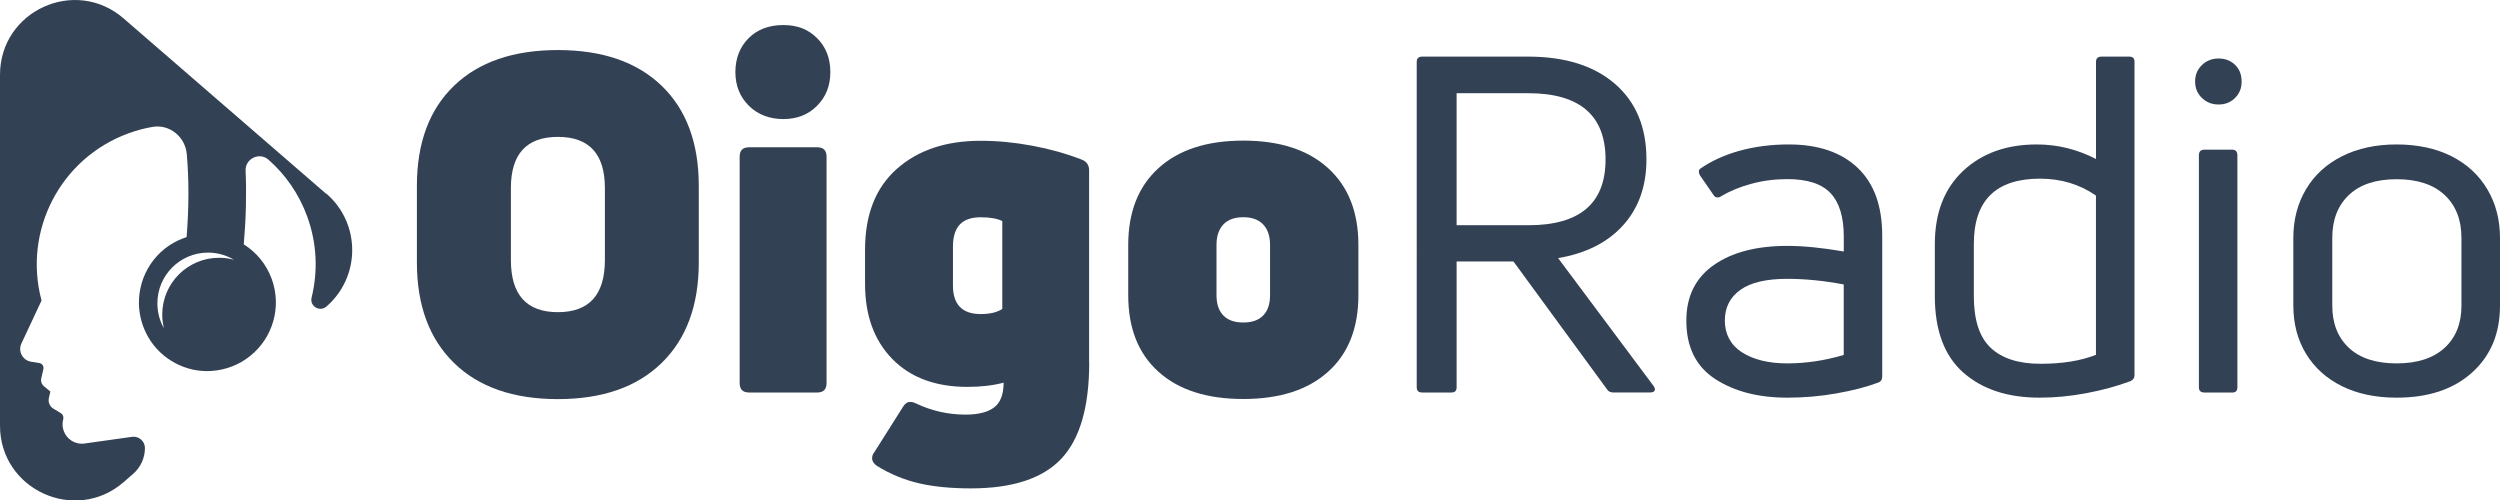
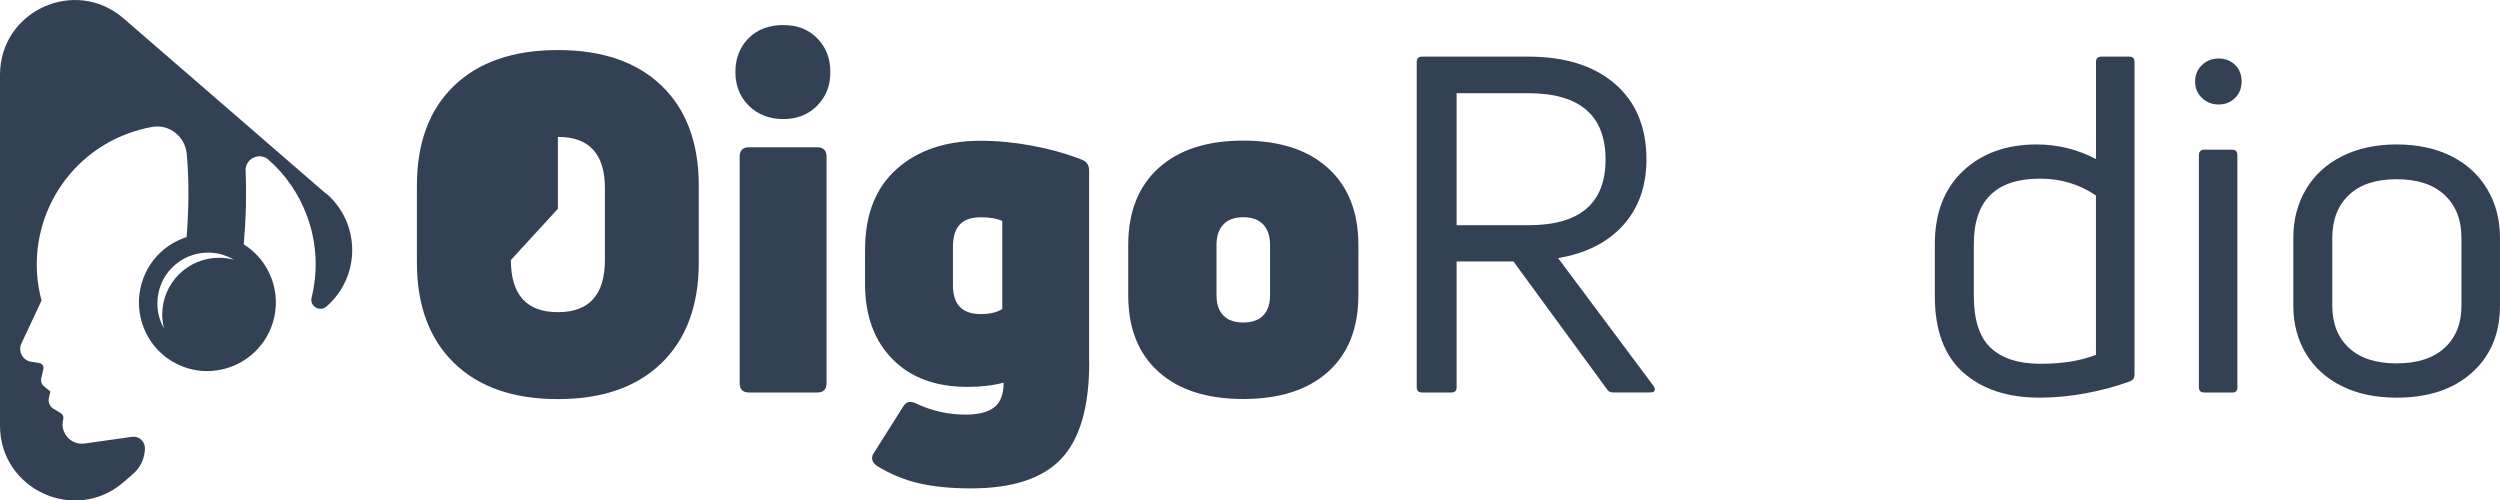
<svg xmlns="http://www.w3.org/2000/svg" id="Capa_1" data-name="Capa 1" viewBox="0 0 450 90.09">
  <defs>
    <style>
      .cls-1 {
        fill: #334155;
      }
    </style>
  </defs>
  <path class="cls-1" d="M58.72,34.89L22.24,3.31C13.53-4.23,0,1.95,0,13.47v63.15c0,11.52,13.55,17.7,22.25,10.17l1.71-1.49c1.34-1.16,2.12-2.84,2.13-4.63,0-1.25-1.1-2.22-2.33-2.04l-8.54,1.2c-1.73.24-3.23-.8-3.75-2.27-.24-.65-.29-1.35-.09-2.09.12-.44-.06-.89-.45-1.11l-1.32-.8c-.66-.41-.99-1.19-.81-1.94l.27-1.14-1.13-.93c-.44-.35-.63-.92-.51-1.46l.38-1.67c.11-.51-.21-.98-.72-1.07l-1.49-.24c-1.53-.24-2.4-1.89-1.74-3.29l3.62-7.73c-3.35-12.43,3.3-25.57,15.62-30.08,1.44-.53,2.9-.92,4.35-1.17,3.08-.53,5.9,1.79,6.17,4.9.41,4.64.39,9.61-.03,14.94-.17.05-.33.11-.5.17-5.11,1.86-8.21,6.76-8.08,11.91.05,2,.59,4.04,1.68,5.93,2.3,3.99,6.79,6.4,11.38,6.08,2.7-.18,5.09-1.19,6.95-2.69,4.04-3.21,5.75-8.77,3.89-13.88-.98-2.67-2.78-4.81-5.03-6.22.41-4.66.51-9.06.33-13.26-.09-2.16,2.49-3.41,4.11-1.98,3.05,2.67,5.48,6.13,6.97,10.2,1.79,4.88,1.95,9.94.8,14.63-.38,1.55,1.46,2.64,2.66,1.61h0c6.2-5.36,6.2-14.97,0-20.33l-.05.03h.02ZM39.43,46.4c-5.65,0-10.23,4.58-10.23,10.23,0,.84.12,1.67.3,2.45-.75-1.32-1.17-2.84-1.17-4.48,0-5.05,4.08-9.13,9.13-9.13,1.7,0,3.29.48,4.66,1.29-.86-.24-1.76-.36-2.69-.36Z" />
  <g>
-     <path class="cls-1" d="M125.78,47.23c0,7.72-2.23,13.76-6.68,18.1-4.45,4.34-10.68,6.51-18.69,6.51s-14.24-2.17-18.69-6.51c-4.45-4.34-6.68-10.37-6.68-18.1v-13.78c0-7.72,2.23-13.73,6.68-18.01s10.68-6.43,18.69-6.43,14.23,2.14,18.69,6.43c4.45,4.29,6.68,10.29,6.68,18.01,0,0,0,13.78,0,13.78ZM91.96,46.8c0,6.26,2.82,9.39,8.46,9.39s8.46-3.13,8.46-9.39v-12.94c0-6.14-2.82-9.22-8.46-9.22s-8.46,3.07-8.46,9.22v12.94Z" />
+     <path class="cls-1" d="M125.78,47.23c0,7.72-2.23,13.76-6.68,18.1-4.45,4.34-10.68,6.51-18.69,6.51s-14.24-2.17-18.69-6.51c-4.45-4.34-6.68-10.37-6.68-18.1v-13.78c0-7.72,2.23-13.73,6.68-18.01s10.68-6.43,18.69-6.43,14.23,2.14,18.69,6.43c4.45,4.29,6.68,10.29,6.68,18.01,0,0,0,13.78,0,13.78ZM91.96,46.8c0,6.26,2.82,9.39,8.46,9.39s8.46-3.13,8.46-9.39v-12.94c0-6.14-2.82-9.22-8.46-9.22v12.94Z" />
    <path class="cls-1" d="M147.09,19.02c-1.58,1.61-3.61,2.41-6.09,2.41s-4.61-.8-6.22-2.41-2.41-3.62-2.41-6.05.79-4.51,2.37-6.09,3.66-2.37,6.26-2.37,4.51.79,6.09,2.37,2.37,3.61,2.37,6.09-.79,4.44-2.37,6.05h0ZM134.83,70.65c-1.13,0-1.69-.56-1.69-1.69V28.2c0-1.13.56-1.69,1.69-1.69h12.26c1.13,0,1.69.56,1.69,1.69v40.76c0,1.13-.56,1.69-1.69,1.69h-12.26Z" />
    <path class="cls-1" d="M196.06,65.24c0,8.01-1.68,13.78-5.03,17.34-3.36,3.55-8.78,5.33-16.28,5.33-3.61,0-6.74-.31-9.39-.93s-5.16-1.66-7.53-3.13c-.56-.4-.85-.85-.85-1.35,0-.39.11-.73.34-1.01l5.24-8.29c.34-.56.76-.85,1.27-.85.34,0,.68.09,1.01.25,2.82,1.35,5.81,2.03,8.96,2.03,2.31,0,4.03-.44,5.16-1.31,1.13-.87,1.69-2.35,1.69-4.44-1.92.51-4.09.76-6.51.76-5.75,0-10.26-1.68-13.53-5.03s-4.9-7.85-4.9-13.49v-6.17c0-6.31,1.9-11.16,5.71-14.54,3.8-3.38,8.84-5.07,15.09-5.07,3.04,0,6.14.3,9.3.89s6.12,1.42,8.88,2.49c.9.34,1.35.99,1.35,1.95v34.59l.02-.02ZM171.53,51.37c0,3.44,1.66,5.16,4.99,5.16,1.69,0,2.99-.31,3.89-.93v-15.81c-.9-.45-2.2-.68-3.89-.68s-2.95.44-3.76,1.31c-.82.87-1.23,2.21-1.23,4.02v6.94h0Z" />
    <path class="cls-1" d="M244.51,53.14c0,5.92-1.82,10.52-5.46,13.78-3.64,3.27-8.72,4.9-15.26,4.9s-11.63-1.63-15.26-4.9c-3.64-3.27-5.45-7.86-5.45-13.78v-9.05c0-5.92,1.82-10.53,5.45-13.83,3.64-3.3,8.72-4.95,15.26-4.95s11.63,1.65,15.26,4.95c3.64,3.3,5.46,7.91,5.46,13.83,0,0,0,9.05,0,9.05ZM218.97,53.14c0,1.58.41,2.79,1.23,3.64.82.85,2.01,1.27,3.59,1.27s2.78-.42,3.59-1.27c.82-.85,1.23-2.06,1.23-3.64v-9.05c0-1.58-.41-2.8-1.23-3.68-.82-.87-2.02-1.31-3.59-1.31s-2.78.44-3.59,1.31c-.82.87-1.23,2.1-1.23,3.68v9.05Z" />
    <path class="cls-1" d="M290.43,70.65c-.56,0-.96-.2-1.18-.59l-16.83-23h-10.23v22.66c0,.62-.31.93-.93.93h-5.24c-.68,0-1.01-.31-1.01-.93V11.12c0-.62.34-.93,1.01-.93h19.03c6.65,0,11.87,1.64,15.64,4.9,3.78,3.27,5.67,7.81,5.67,13.61,0,4.79-1.4,8.74-4.19,11.84s-6.7,5.07-11.71,5.92l17.17,23c.17.23.25.42.25.59,0,.4-.28.59-.85.59h-6.6ZM262.19,16.78v23.76h12.94c9.25,0,13.87-3.95,13.87-11.84s-4.62-11.92-13.87-11.92h-12.94Z" />
-     <path class="cls-1" d="M313.13,27.14c2.73-.76,5.68-1.14,8.84-1.14,5.3,0,9.43,1.39,12.39,4.19s4.44,6.86,4.44,12.22v25.37c0,.56-.25.93-.76,1.1-2.14.79-4.65,1.44-7.53,1.94-2.87.51-5.81.76-8.79.76-5.24,0-9.58-1.13-13.02-3.38s-5.16-5.75-5.16-10.49c0-4.34,1.64-7.67,4.91-9.98s7.69-3.47,13.28-3.47c2.93,0,6.31.34,10.15,1.01v-2.71c0-3.49-.79-6.09-2.37-7.78s-4.17-2.54-7.78-2.54c-2.26,0-4.43.28-6.51.85-2.09.56-3.92,1.33-5.5,2.28-.11.11-.31.17-.59.17s-.51-.14-.68-.42l-2.45-3.55c-.28-.51-.28-.9,0-1.18,2.03-1.41,4.41-2.5,7.14-3.26h-.01ZM313.56,63.42c2.06,1.32,4.78,1.99,8.16,1.99s6.76-.51,10.15-1.52v-12.69c-3.61-.68-6.99-1.01-10.15-1.01-3.78,0-6.6.66-8.46,1.99s-2.79,3.17-2.79,5.54,1.03,4.38,3.09,5.71h0Z" />
    <path class="cls-1" d="M377.28,11.12c0-.62.34-.93,1.01-.93h4.99c.62,0,.93.31.93.93v56.4c0,.51-.25.88-.76,1.1-2.43.9-5.07,1.62-7.95,2.16-2.87.54-5.67.8-8.37.8-5.75,0-10.33-1.51-13.74-4.52-3.41-3.02-5.12-7.6-5.12-13.74v-9.39c0-5.58,1.69-9.96,5.07-13.15,3.38-3.18,7.81-4.78,13.28-4.78,3.72,0,7.27.87,10.66,2.62V11.12ZM355.29,53.31c0,4.29,1.01,7.39,3.04,9.3,2.03,1.91,5.02,2.87,8.96,2.87s7.22-.53,9.98-1.61v-28.67c-2.93-2.03-6.29-3.04-10.06-3.04-7.95,0-11.92,3.92-11.92,11.75v9.39h0Z" />
    <path class="cls-1" d="M402.31,17.63c-.79.79-1.78,1.18-2.96,1.18s-2.19-.39-3-1.18c-.82-.79-1.23-1.78-1.23-2.96s.41-2.17,1.23-2.96,1.82-1.18,3-1.18,2.17.38,2.96,1.14c.79.76,1.18,1.76,1.18,3s-.39,2.17-1.18,2.96ZM396.81,70.65c-.68,0-1.01-.31-1.01-.93V27.95c0-.68.34-1.01,1.01-1.01h4.99c.62,0,.93.34.93,1.01v41.78c0,.62-.31.93-.93.93h-4.99Z" />
    <path class="cls-1" d="M450,55.01c0,5.02-1.68,9.04-5.03,12.05-3.35,3.02-7.88,4.52-13.57,4.52-3.78,0-7.06-.69-9.85-2.07s-4.95-3.33-6.47-5.84-2.28-5.4-2.28-8.67v-12.18c0-3.27.76-6.19,2.28-8.75,1.52-2.56,3.69-4.55,6.51-5.96s6.09-2.11,9.81-2.11,7.06.71,9.85,2.11c2.79,1.41,4.95,3.4,6.47,5.96,1.52,2.57,2.28,5.48,2.28,8.75v12.18h0ZM419.81,55.01c0,3.21,1,5.75,3,7.61,2,1.86,4.86,2.79,8.58,2.79s6.6-.93,8.63-2.79,3.04-4.4,3.04-7.61v-12.18c0-3.27-1.01-5.85-3.04-7.74s-4.9-2.83-8.63-2.83-6.58.94-8.58,2.83c-2,1.89-3,4.47-3,7.74v12.18Z" />
  </g>
</svg>